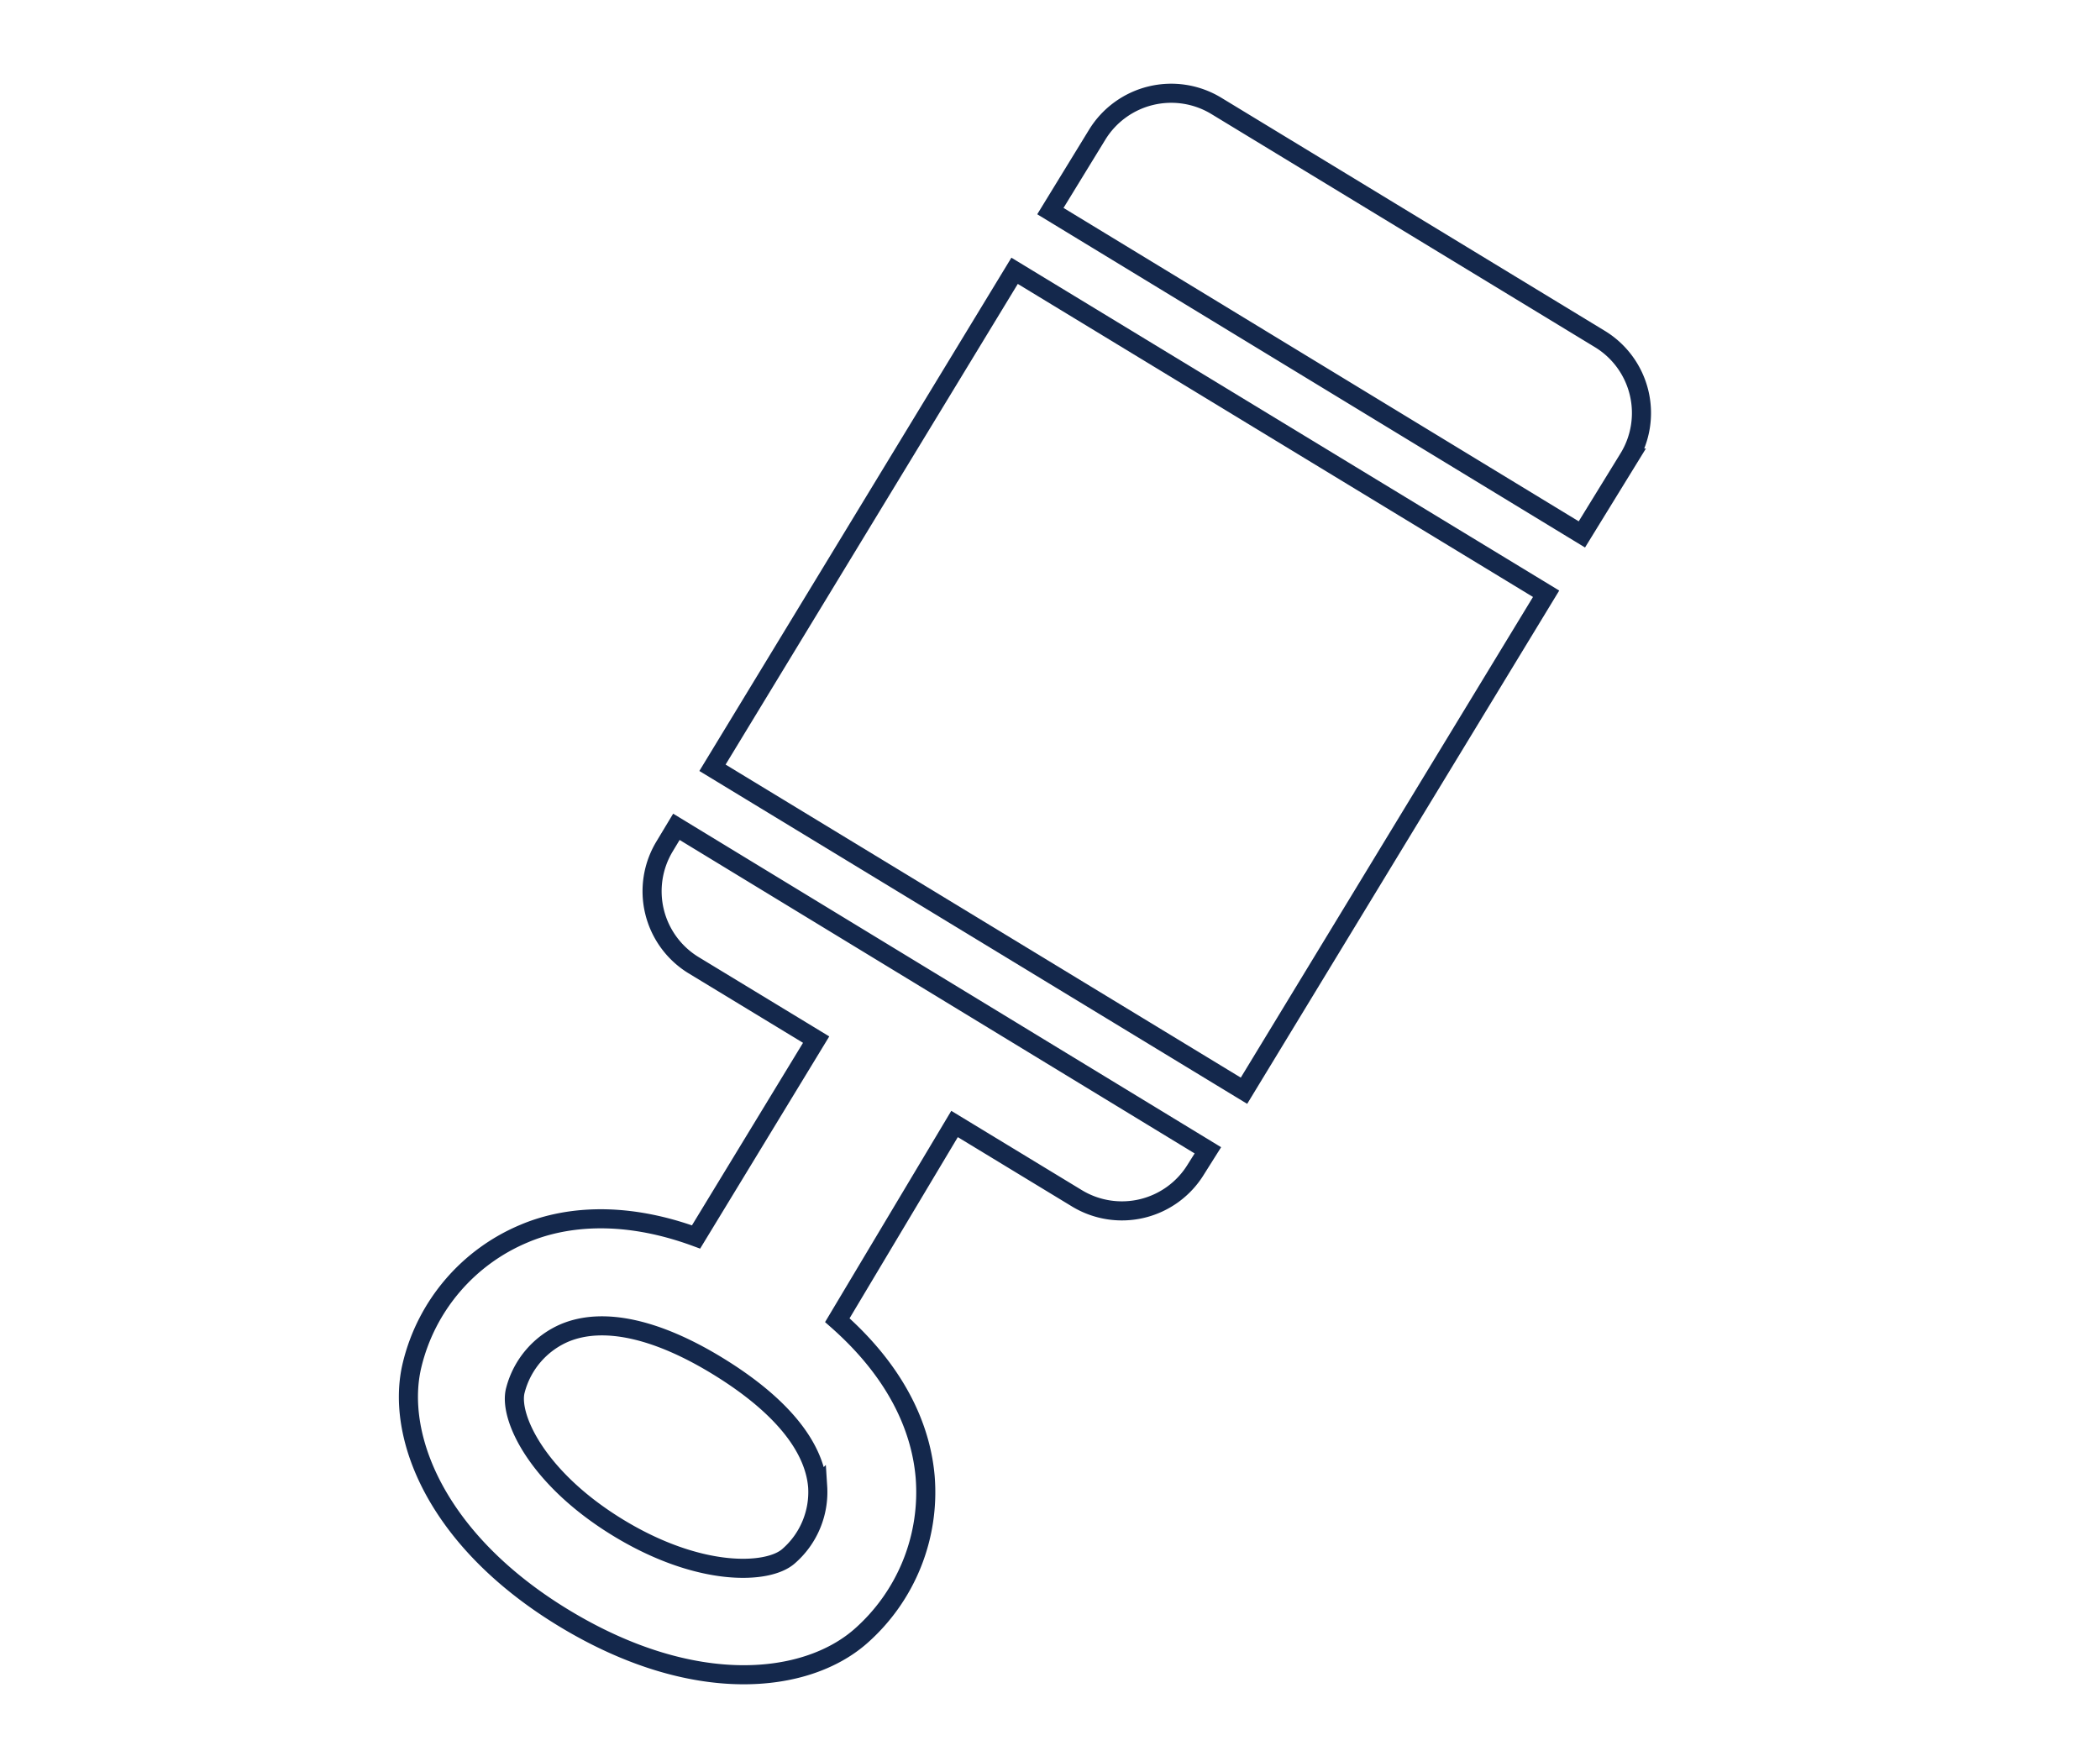
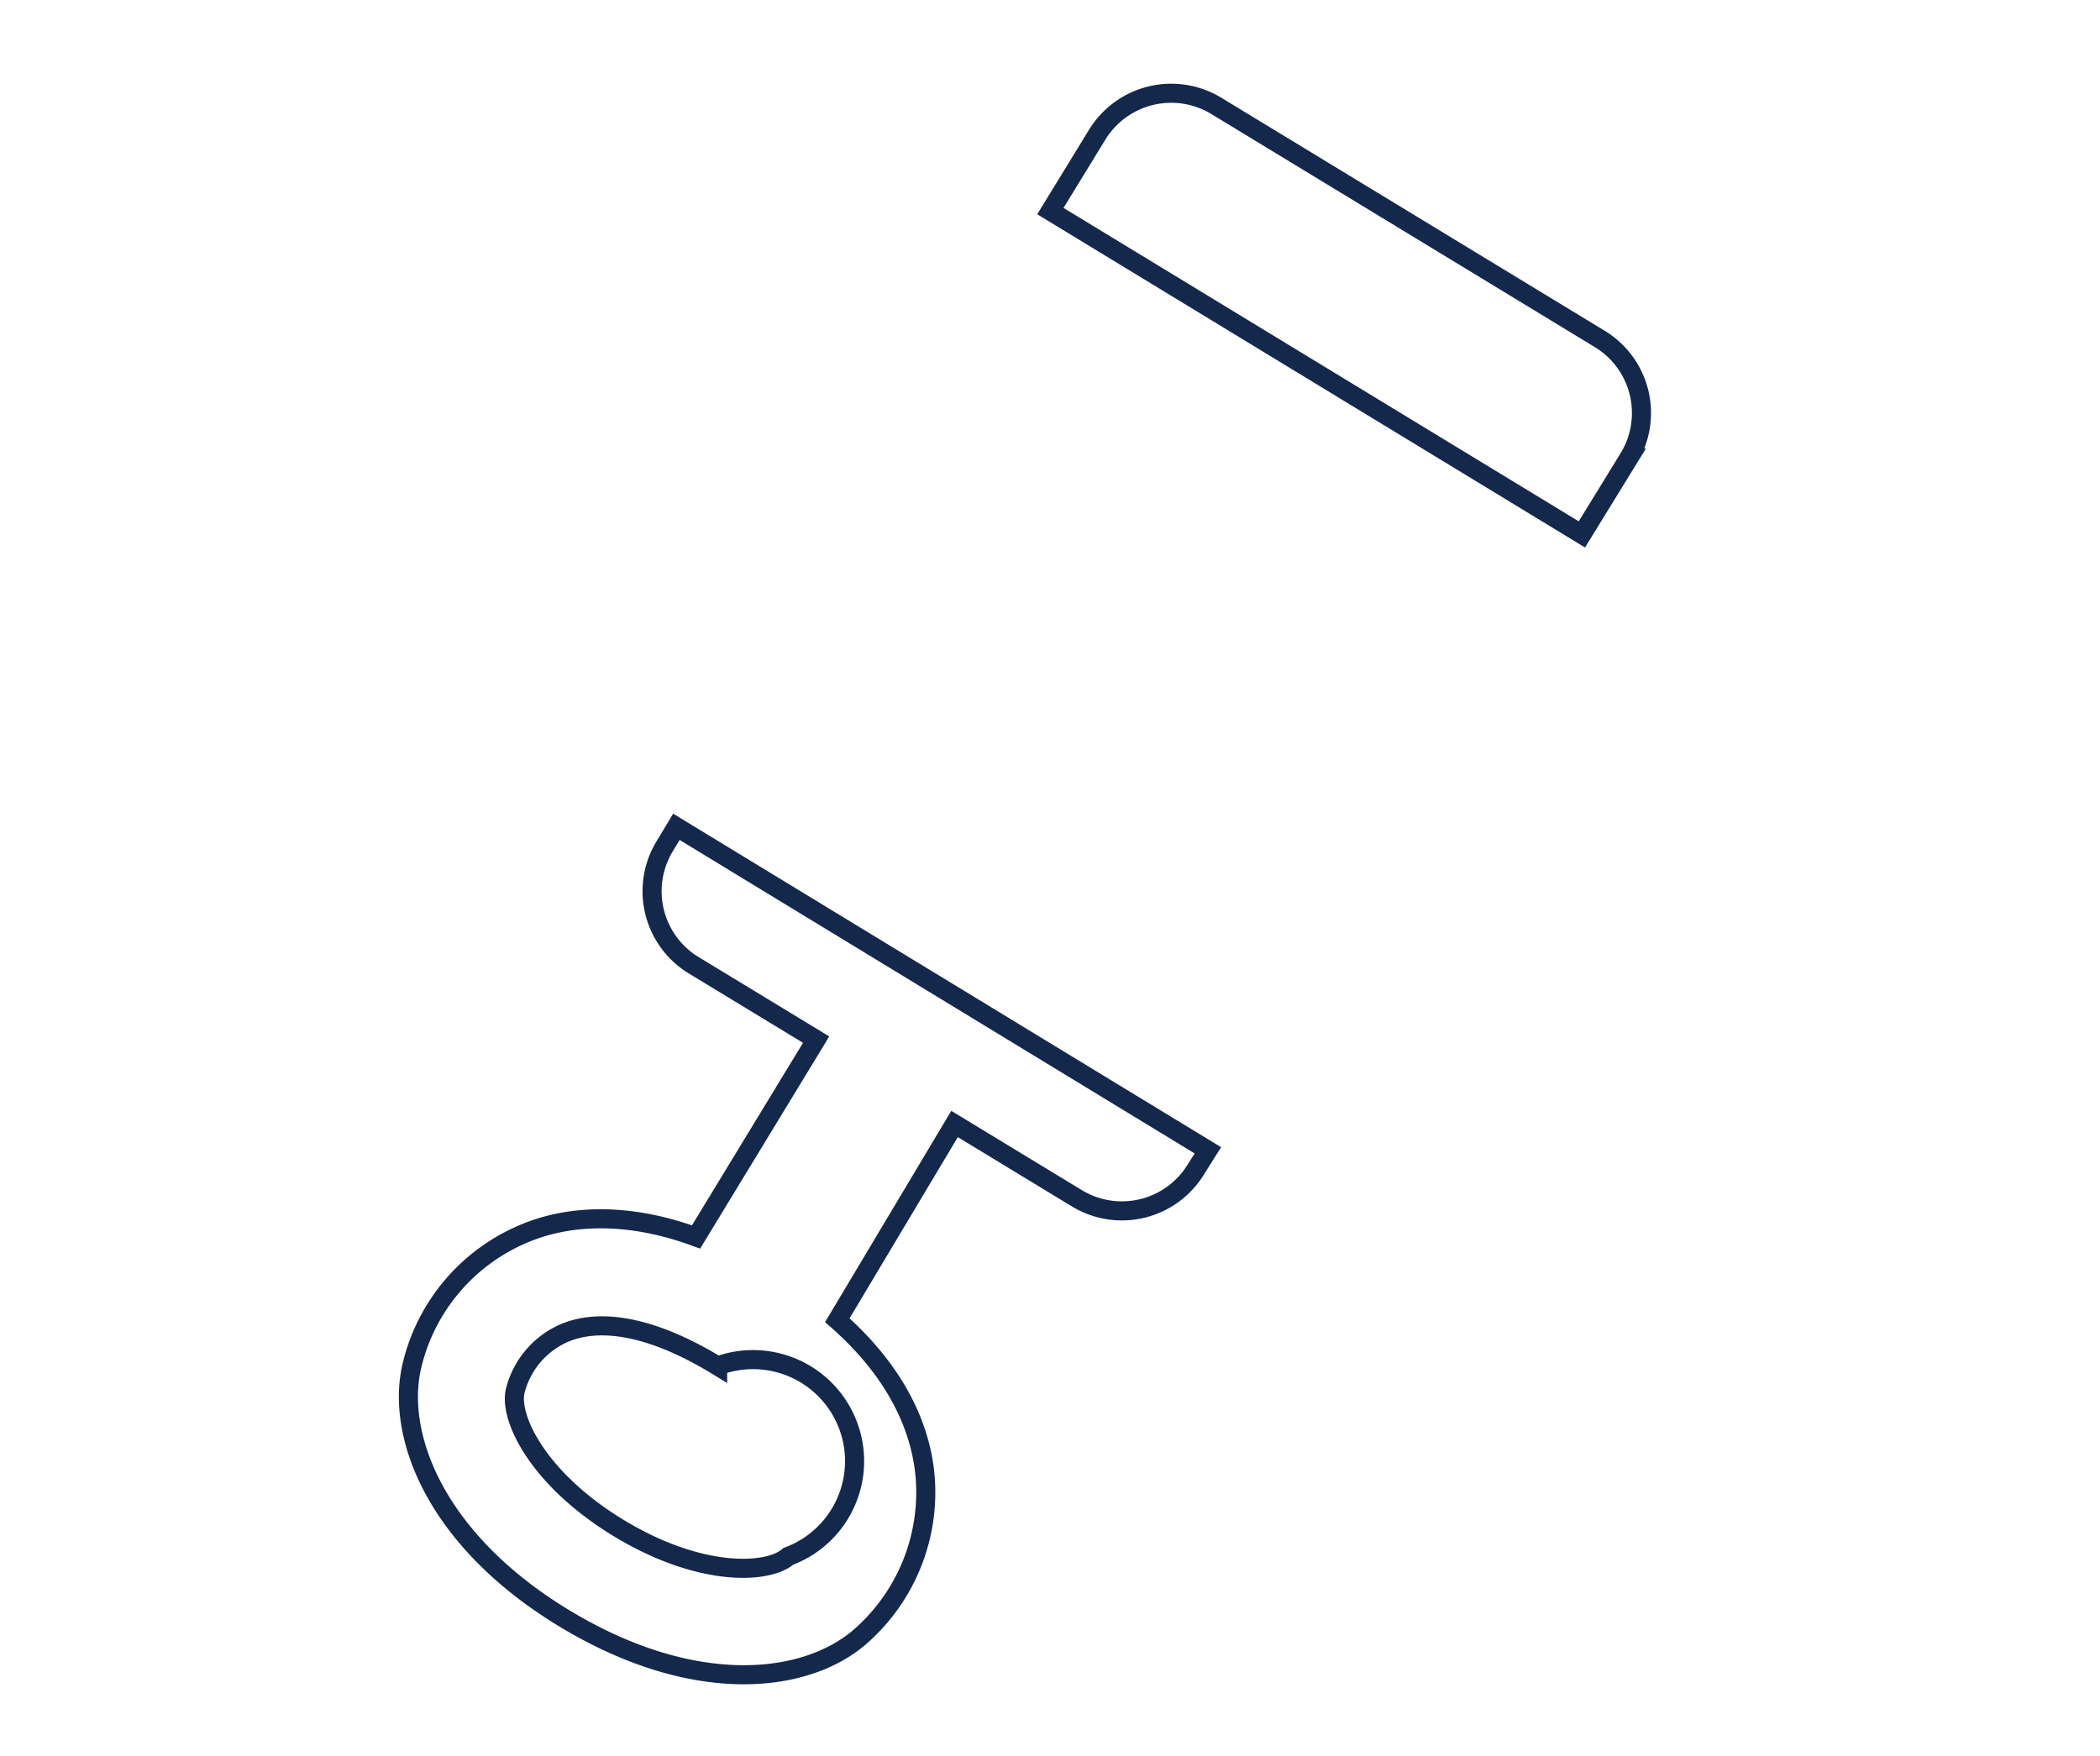
<svg xmlns="http://www.w3.org/2000/svg" width="110" height="92" viewBox="0 0 110 92">
  <defs>
    <style>
      .a {
        fill: none;
        stroke: #14284c;
        stroke-miterlimit: 10;
      }
    </style>
  </defs>
  <g>
-     <path class="a" d="M34.81,44.35a4.54,4.54,0,0,0,1.52,6.22l6.42,3.9L36.46,64.81c-4-1.47-7.07-1-9-.18a10,10,0,0,0-5.87,6.87c-.9,3.67,1.21,9.21,8,13.31s12.63,3.42,15.48.93a10.05,10.05,0,0,0,3.39-8.37c-.19-2.2-1.21-5.21-4.6-8.2L50,58.89l6.42,3.9a4.54,4.54,0,0,0,6.22-1.52l.63-1L35.43,43.32ZM41.3,81.54c-1.07.94-4.64,1.11-8.91-1.49S26.62,74.2,27,72.83a4.5,4.5,0,0,1,2.59-3c2-.83,4.78-.23,8,1.74s5.06,4.15,5.24,6.32A4.45,4.45,0,0,1,41.3,81.54ZM83.8,17.76,63.7,5.54a4.55,4.55,0,0,0-6.23,1.52l-2.45,4L82.86,28l2.46-4A4.54,4.54,0,0,0,83.8,17.76Z" />
-     <rect class="a" x="42.86" y="20.43" width="32.58" height="30.47" transform="translate(27.13 -25.53) rotate(31.29)" />
+     <path class="a" d="M34.81,44.35a4.54,4.54,0,0,0,1.52,6.22l6.42,3.9L36.46,64.81c-4-1.47-7.07-1-9-.18a10,10,0,0,0-5.87,6.87c-.9,3.67,1.21,9.21,8,13.31s12.63,3.42,15.48.93a10.05,10.05,0,0,0,3.39-8.37c-.19-2.2-1.21-5.21-4.6-8.2L50,58.89l6.42,3.9a4.54,4.54,0,0,0,6.22-1.52l.63-1L35.43,43.32ZM41.3,81.54c-1.07.94-4.64,1.11-8.91-1.49S26.62,74.2,27,72.83a4.5,4.5,0,0,1,2.59-3c2-.83,4.78-.23,8,1.74A4.45,4.45,0,0,1,41.3,81.54ZM83.8,17.76,63.7,5.54a4.55,4.55,0,0,0-6.23,1.52l-2.45,4L82.86,28l2.46-4A4.54,4.54,0,0,0,83.8,17.76Z" />
  </g>
</svg>